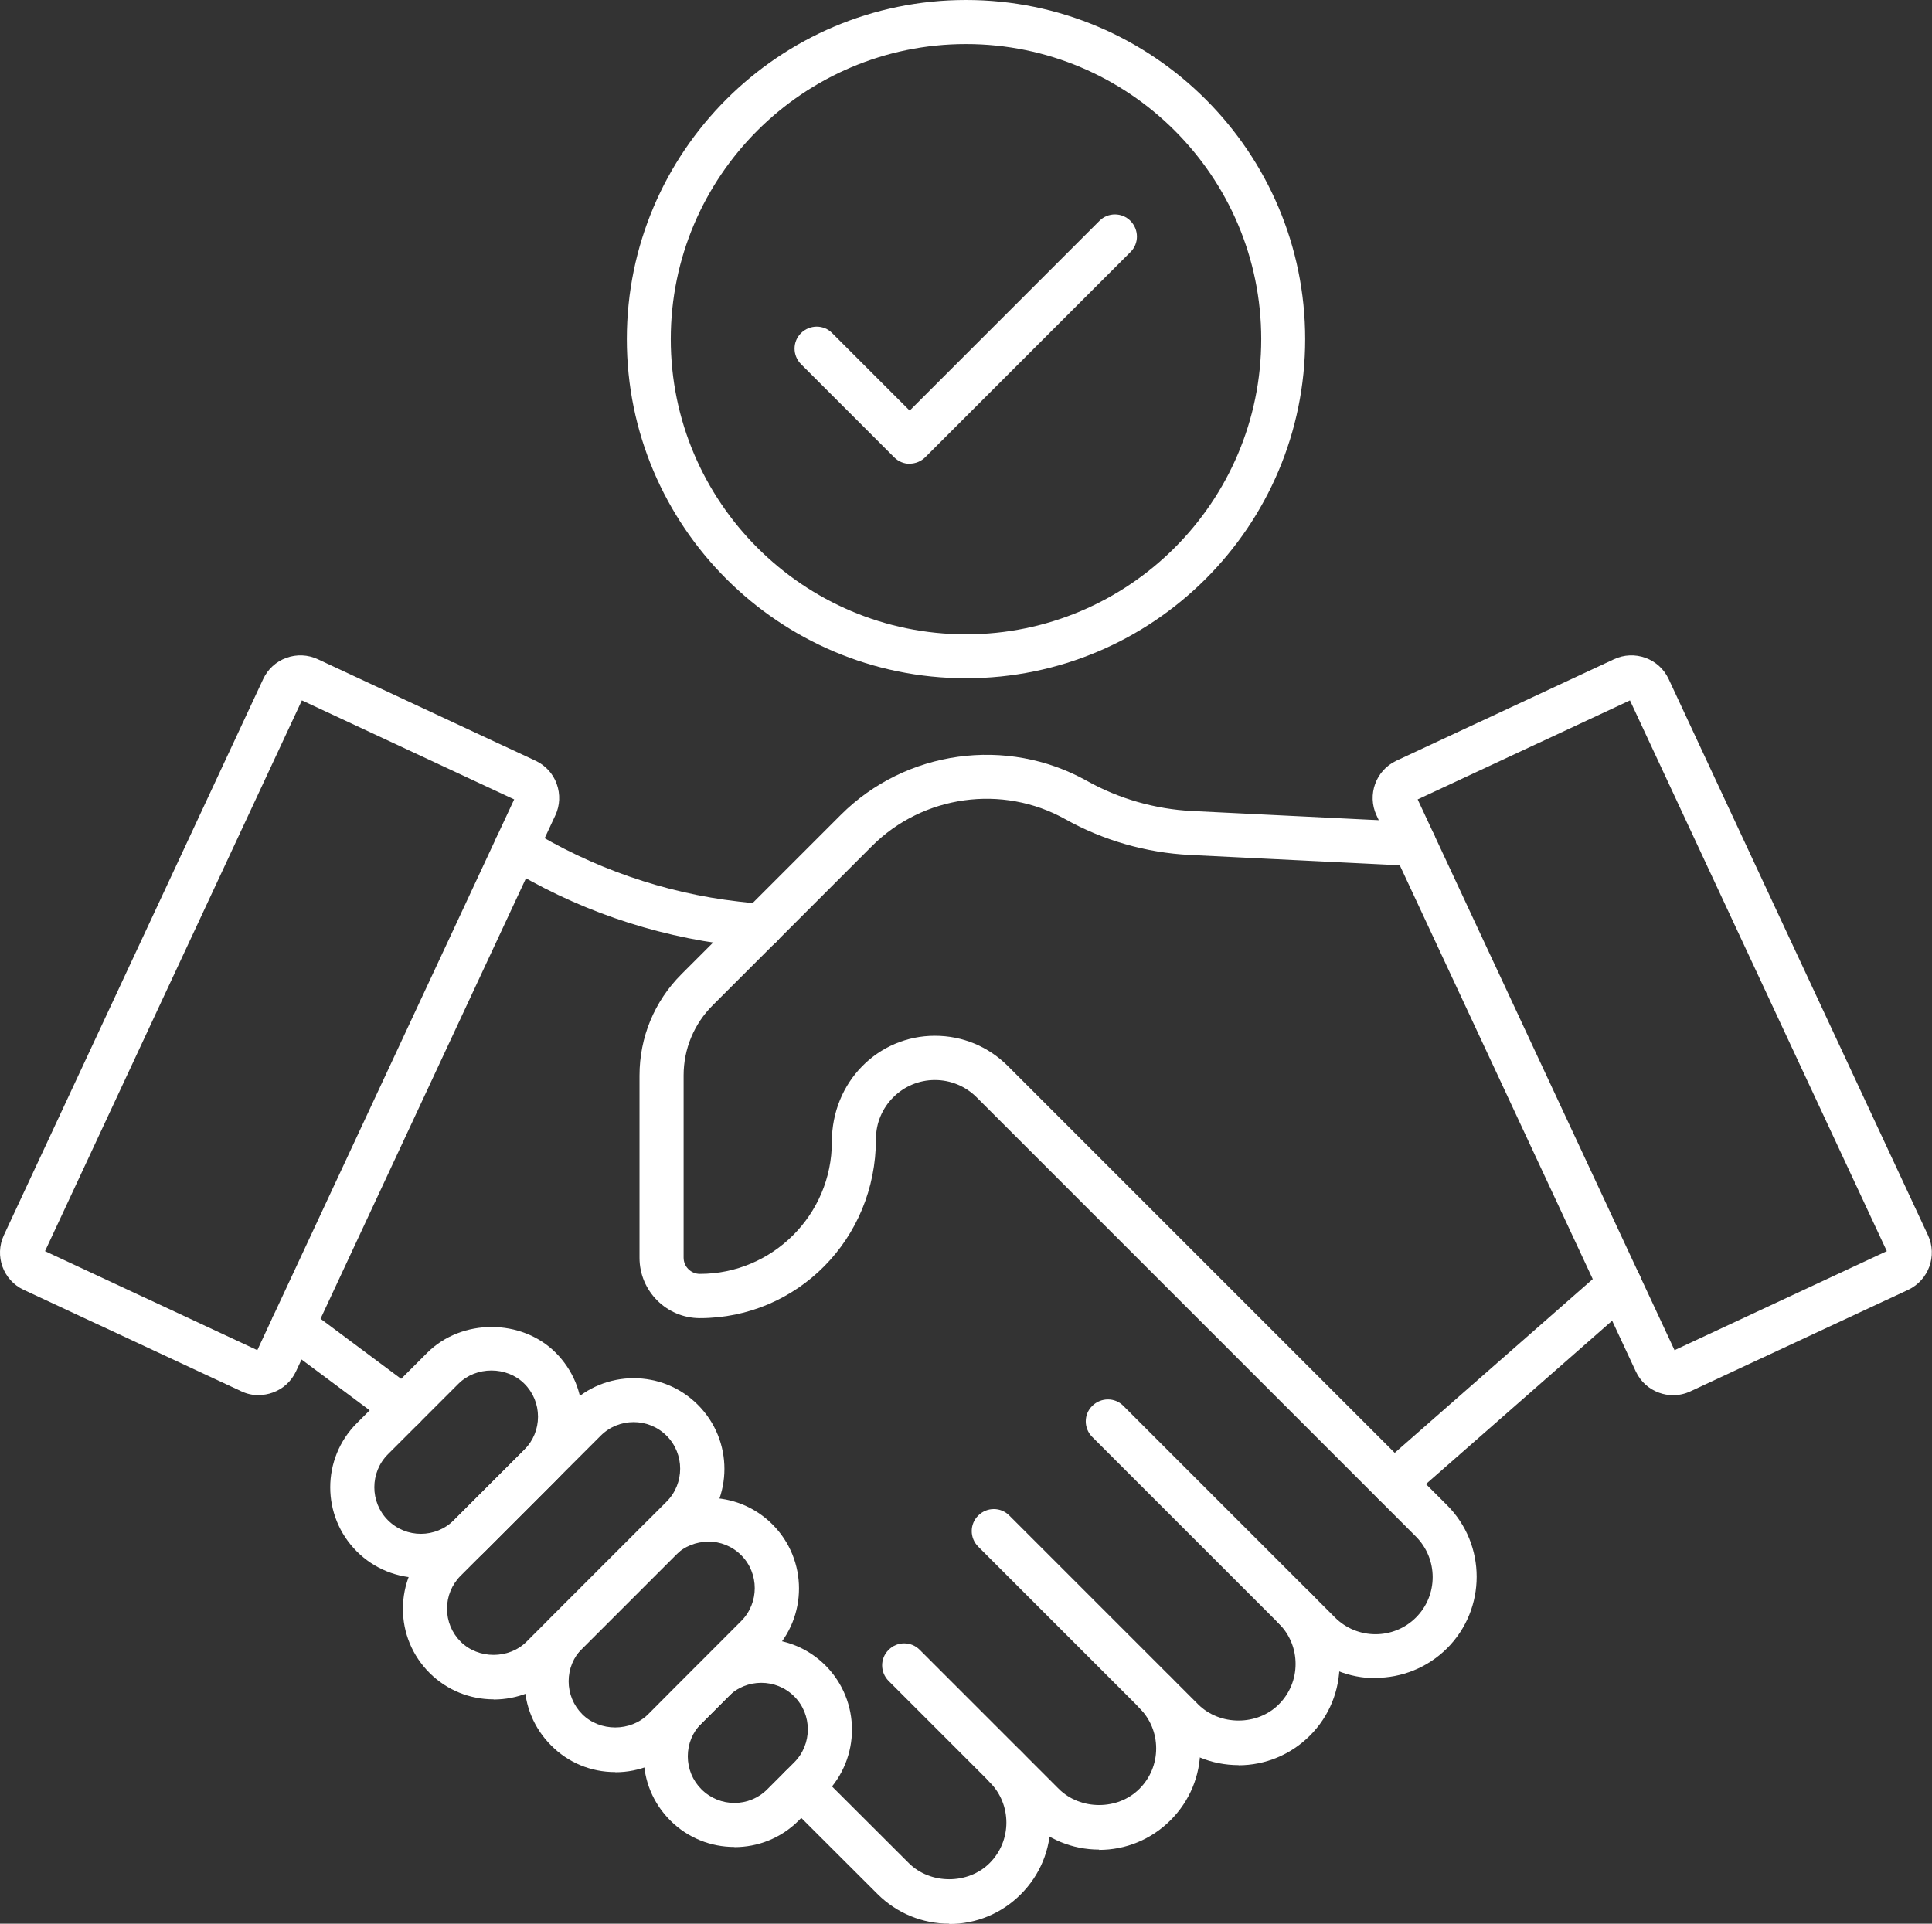
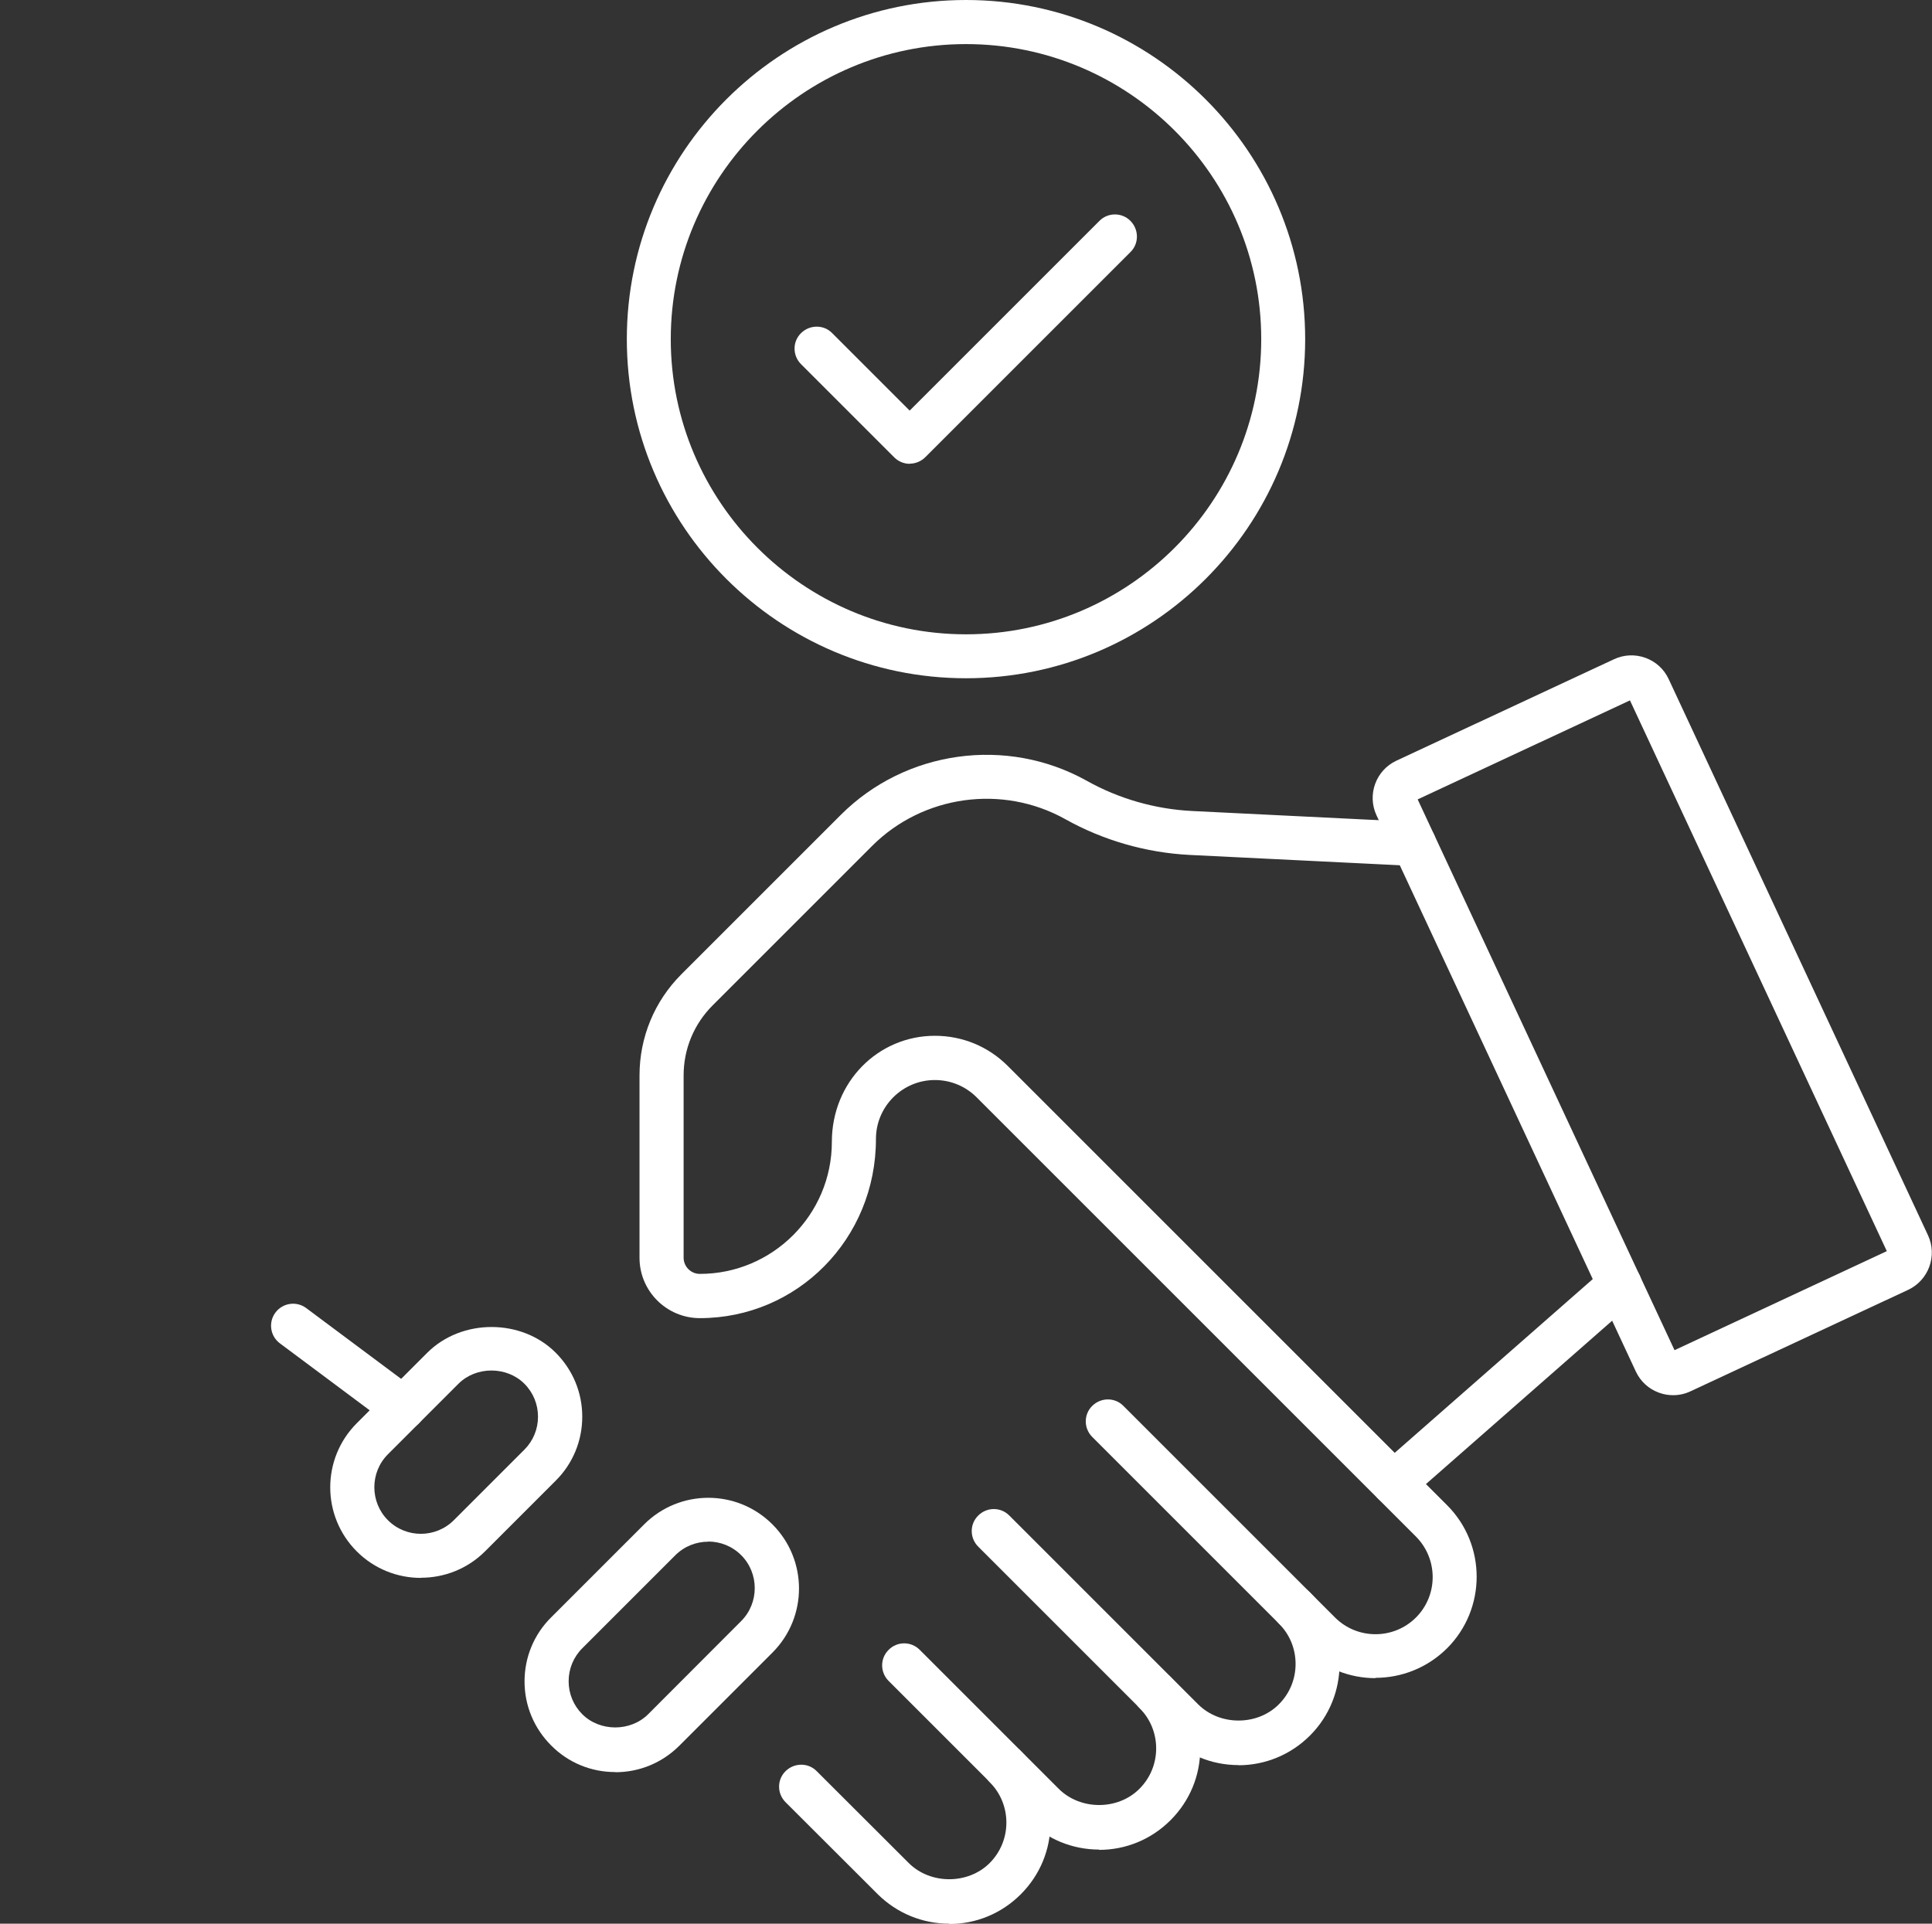
<svg xmlns="http://www.w3.org/2000/svg" id="_レイヤー_2" data-name="レイヤー 2" viewBox="0 0 124.86 124.34">
  <rect x="0" y="0" width="124.86" height="124.34" fill="#333333" stroke="none" />
  <defs>
    <style>
      .cls-1 {
        fill: #fff;
      }
    </style>
  </defs>
  <g id="Layer_1" data-name="Layer 1">
    <g>
      <g>
        <path class="cls-1" d="M27.2,101.99c-1.5,0-3-.57-4.14-1.71h0c-2.29-2.29-2.29-6,0-8.29l4.56-4.56c2.22-2.21,6.08-2.21,8.29,0,1.11,1.11,1.72,2.58,1.72,4.14s-.61,3.04-1.72,4.14l-4.56,4.56c-1.14,1.14-2.64,1.71-4.14,1.71ZM25.07,98.26c1.18,1.18,3.09,1.17,4.26,0l4.56-4.56c.57-.57.88-1.33.88-2.13s-.31-1.56-.88-2.13c-1.14-1.14-3.12-1.14-4.26,0l-4.56,4.56c-1.17,1.17-1.17,3.09,0,4.26Z" />
-         <path class="cls-1" d="M31.9,109.84c-1.5,0-3-.57-4.14-1.71-1.11-1.11-1.72-2.58-1.72-4.14s.61-3.04,1.72-4.14l9.05-9.05c2.28-2.29,6-2.29,8.29,0,2.29,2.29,2.29,6,0,8.29l-9.05,9.05c-1.14,1.14-2.64,1.71-4.14,1.71ZM40.95,91.92c-.77,0-1.54.29-2.13.88l-9.05,9.05c-.57.57-.88,1.33-.88,2.13s.31,1.56.88,2.13c1.14,1.14,3.12,1.14,4.26,0l9.05-9.05c1.17-1.17,1.17-3.09,0-4.26-.59-.59-1.36-.88-2.13-.88Z" />
        <path class="cls-1" d="M39.76,114.54c-1.57,0-3.04-.61-4.14-1.72h0c-1.11-1.11-1.72-2.58-1.72-4.14s.61-3.04,1.72-4.14l6.01-6.01c2.29-2.29,6-2.29,8.29,0,2.29,2.29,2.29,6,0,8.29l-6.01,6.01c-1.11,1.11-2.58,1.72-4.14,1.72ZM45.77,99.65c-.77,0-1.54.29-2.13.88l-6.01,6.01c-.57.57-.88,1.33-.88,2.13s.31,1.56.88,2.13h0c1.14,1.14,3.12,1.14,4.26,0l6.01-6.02c1.17-1.17,1.17-3.09,0-4.26-.59-.59-1.36-.88-2.13-.88Z" />
-         <path class="cls-1" d="M47.46,119.38c-1.5,0-3-.57-4.14-1.71-1.11-1.11-1.72-2.58-1.72-4.14s.61-3.04,1.72-4.14l1.74-1.74c2.29-2.29,6-2.29,8.29,0,2.28,2.29,2.28,6,0,8.29l-1.74,1.74c-1.14,1.14-2.64,1.71-4.14,1.71ZM49.2,108.77c-.77,0-1.54.29-2.13.88l-1.74,1.74c-.57.57-.88,1.33-.88,2.13s.31,1.56.88,2.13c1.18,1.18,3.09,1.18,4.26,0l1.74-1.74c1.17-1.17,1.17-3.09,0-4.26-.59-.59-1.36-.88-2.13-.88Z" />
        <path class="cls-1" d="M88.9,108.47c-1.68,0-3.35-.64-4.63-1.91l-13.68-13.68c-.56-.56-.56-1.46,0-2.01s1.46-.56,2.01,0l13.68,13.68c1.44,1.44,3.79,1.44,5.23,0,1.44-1.44,1.44-3.78,0-5.23l-28.39-28.39c-.72-.72-1.68-1.12-2.7-1.12-2.1,0-3.81,1.71-3.81,3.81,0,6.48-5.1,11.58-11.38,11.58-2.15,0-3.9-1.75-3.9-3.9v-11.78c0-2.47.96-4.8,2.71-6.55l10.3-10.3c4.19-4.19,10.73-5.09,15.9-2.2,2.07,1.16,4.42,1.83,6.79,1.95l14.43.71c.79.04,1.39.71,1.35,1.49-.04.79-.72,1.37-1.49,1.35l-14.43-.71c-2.81-.14-5.59-.94-8.04-2.31-4.06-2.27-9.2-1.56-12.49,1.73l-10.3,10.3c-1.21,1.21-1.88,2.82-1.88,4.53v11.78c0,.58.47,1.05,1.05,1.05,4.7,0,8.53-3.83,8.53-8.53,0-3.88,2.99-6.86,6.66-6.86,1.78,0,3.45.69,4.71,1.95l28.39,28.39c2.55,2.55,2.55,6.7,0,9.25-1.28,1.27-2.95,1.91-4.63,1.91Z" />
        <path class="cls-1" d="M80.05,114.09c-1.75,0-3.39-.68-4.63-1.92l-12.2-12.2c-.56-.56-.56-1.46,0-2.01.56-.56,1.46-.56,2.01,0l12.2,12.2c1.4,1.4,3.83,1.4,5.22,0,.7-.7,1.08-1.63,1.08-2.61s-.38-1.91-1.08-2.61c-.56-.56-.56-1.46,0-2.01.56-.56,1.46-.56,2.01,0,2.55,2.55,2.55,6.7,0,9.25-1.23,1.23-2.88,1.92-4.63,1.92Z" />
        <path class="cls-1" d="M71.04,119.55c-1.75,0-3.39-.68-4.63-1.92l-8.98-8.98c-.56-.56-.56-1.46,0-2.01.55-.56,1.46-.56,2.01,0l8.98,8.98c1.4,1.4,3.83,1.4,5.22,0,.7-.7,1.08-1.63,1.08-2.61s-.38-1.91-1.08-2.61c-.56-.56-.56-1.46,0-2.01s1.46-.56,2.01,0c1.24,1.24,1.92,2.88,1.92,4.63s-.68,3.39-1.92,4.63-2.88,1.92-4.63,1.92Z" />
        <path class="cls-1" d="M61.35,124.34c-1.75,0-3.39-.68-4.63-1.91l-5.95-5.94c-.56-.56-.56-1.46,0-2.01.56-.55,1.46-.56,2.01,0l5.95,5.94c1.39,1.39,3.83,1.4,5.23,0,1.44-1.44,1.44-3.79,0-5.23-.56-.56-.56-1.46,0-2.01s1.46-.56,2.01,0c1.24,1.24,1.92,2.88,1.92,4.63s-.68,3.39-1.92,4.63-2.88,1.92-4.62,1.92Z" />
-         <path class="cls-1" d="M16.72,90.18c-.38,0-.76-.08-1.12-.25l-14.07-6.56c-1.33-.62-1.9-2.2-1.28-3.53l16.76-35.95c.3-.64.83-1.13,1.5-1.37.66-.24,1.39-.21,2.03.09l14.07,6.56c.64.3,1.13.83,1.37,1.5.24.67.21,1.39-.09,2.03l-16.76,35.94c-.3.64-.83,1.13-1.5,1.37-.3.11-.6.16-.91.16ZM2.91,80.87l13.72,6.4,16.6-35.6-13.72-6.4L2.91,80.87Z" />
        <path class="cls-1" d="M108.13,90.18c-.31,0-.61-.05-.91-.16-.67-.24-1.2-.73-1.5-1.37l-16.76-35.95c-.62-1.33-.04-2.91,1.28-3.53l14.07-6.56c.64-.3,1.37-.33,2.03-.09.67.24,1.2.73,1.5,1.37l16.76,35.95c.62,1.33.04,2.91-1.28,3.53h0l-14.07,6.56c-.36.17-.74.25-1.12.25ZM91.62,51.67l16.6,35.6,13.72-6.4-16.6-35.6-13.72,6.4ZM122.72,82.08h.02-.02ZM122.12,80.79h0s0,0,0,0Z" />
        <path class="cls-1" d="M90.07,97.28c-.4,0-.79-.16-1.07-.48-.52-.59-.46-1.49.13-2.01l14.61-12.82c.59-.52,1.49-.46,2.01.13.52.59.46,1.49-.13,2.01l-14.61,12.82c-.27.24-.61.35-.94.35Z" />
        <path class="cls-1" d="M26.06,92.42c-.3,0-.59-.09-.85-.28l-7.12-5.31c-.63-.47-.76-1.36-.29-1.99.47-.63,1.36-.76,1.99-.29l7.12,5.31c.63.47.76,1.36.29,1.99-.28.37-.71.57-1.14.57Z" />
-         <path class="cls-1" d="M49.18,61.28c-.05,0-.11,0-.16,0l-1.62-.18c-5.21-.6-10.32-2.37-14.78-5.14-.67-.41-.87-1.29-.46-1.96.42-.67,1.29-.87,1.96-.46,4.1,2.54,8.8,4.18,13.6,4.73l1.62.18c.78.09,1.34.8,1.25,1.58-.08.73-.7,1.26-1.41,1.26Z" />
      </g>
      <g>
        <path class="cls-1" d="M62.43,43.84c-12.09,0-21.92-9.83-21.92-21.92S50.34,0,62.43,0s21.92,9.83,21.92,21.92-9.83,21.92-21.92,21.92ZM62.43,2.85c-10.52,0-19.08,8.56-19.08,19.07s8.56,19.08,19.08,19.08,19.08-8.56,19.08-19.08S72.95,2.85,62.43,2.85Z" />
        <path class="cls-1" d="M58.8,29.98c-.38,0-.74-.15-1.01-.42l-6.02-6.02c-.56-.56-.56-1.46,0-2.01s1.46-.56,2.01,0l5.01,5.01,12.26-12.26c.55-.56,1.46-.56,2.01,0s.56,1.46,0,2.01l-13.26,13.26c-.27.27-.63.42-1.01.42Z" />
      </g>
    </g>
  </g>
</svg>